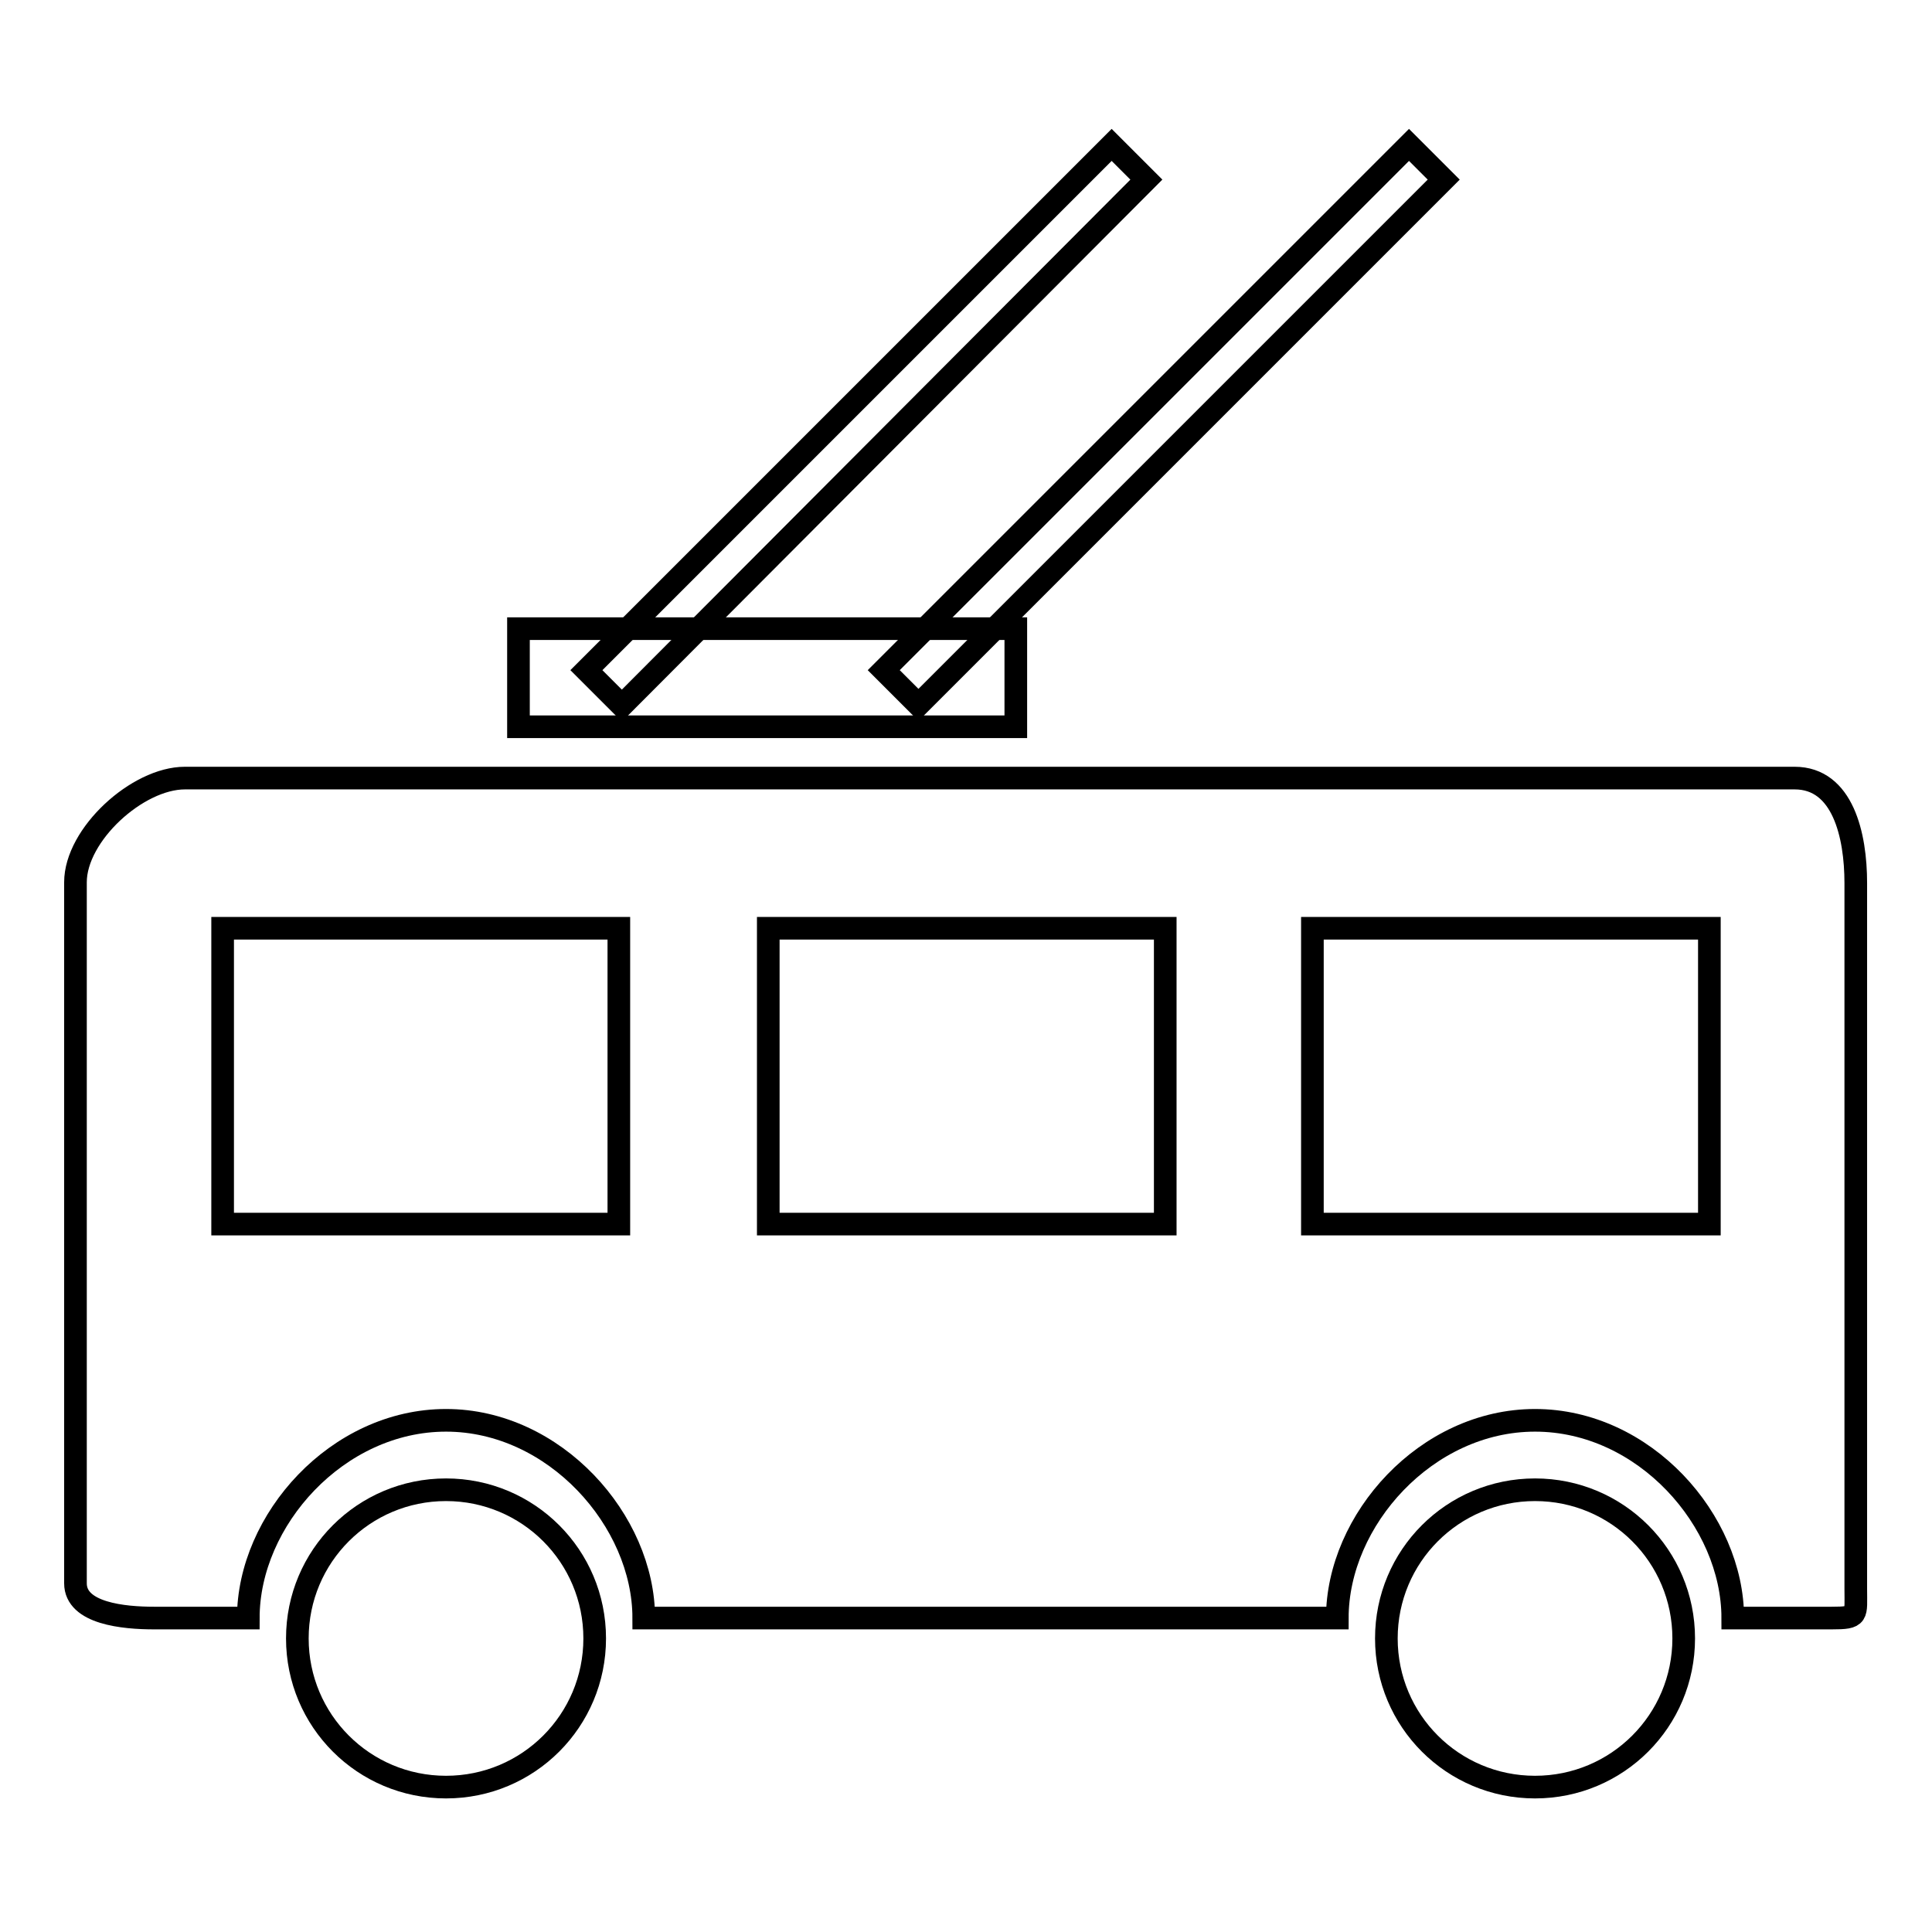
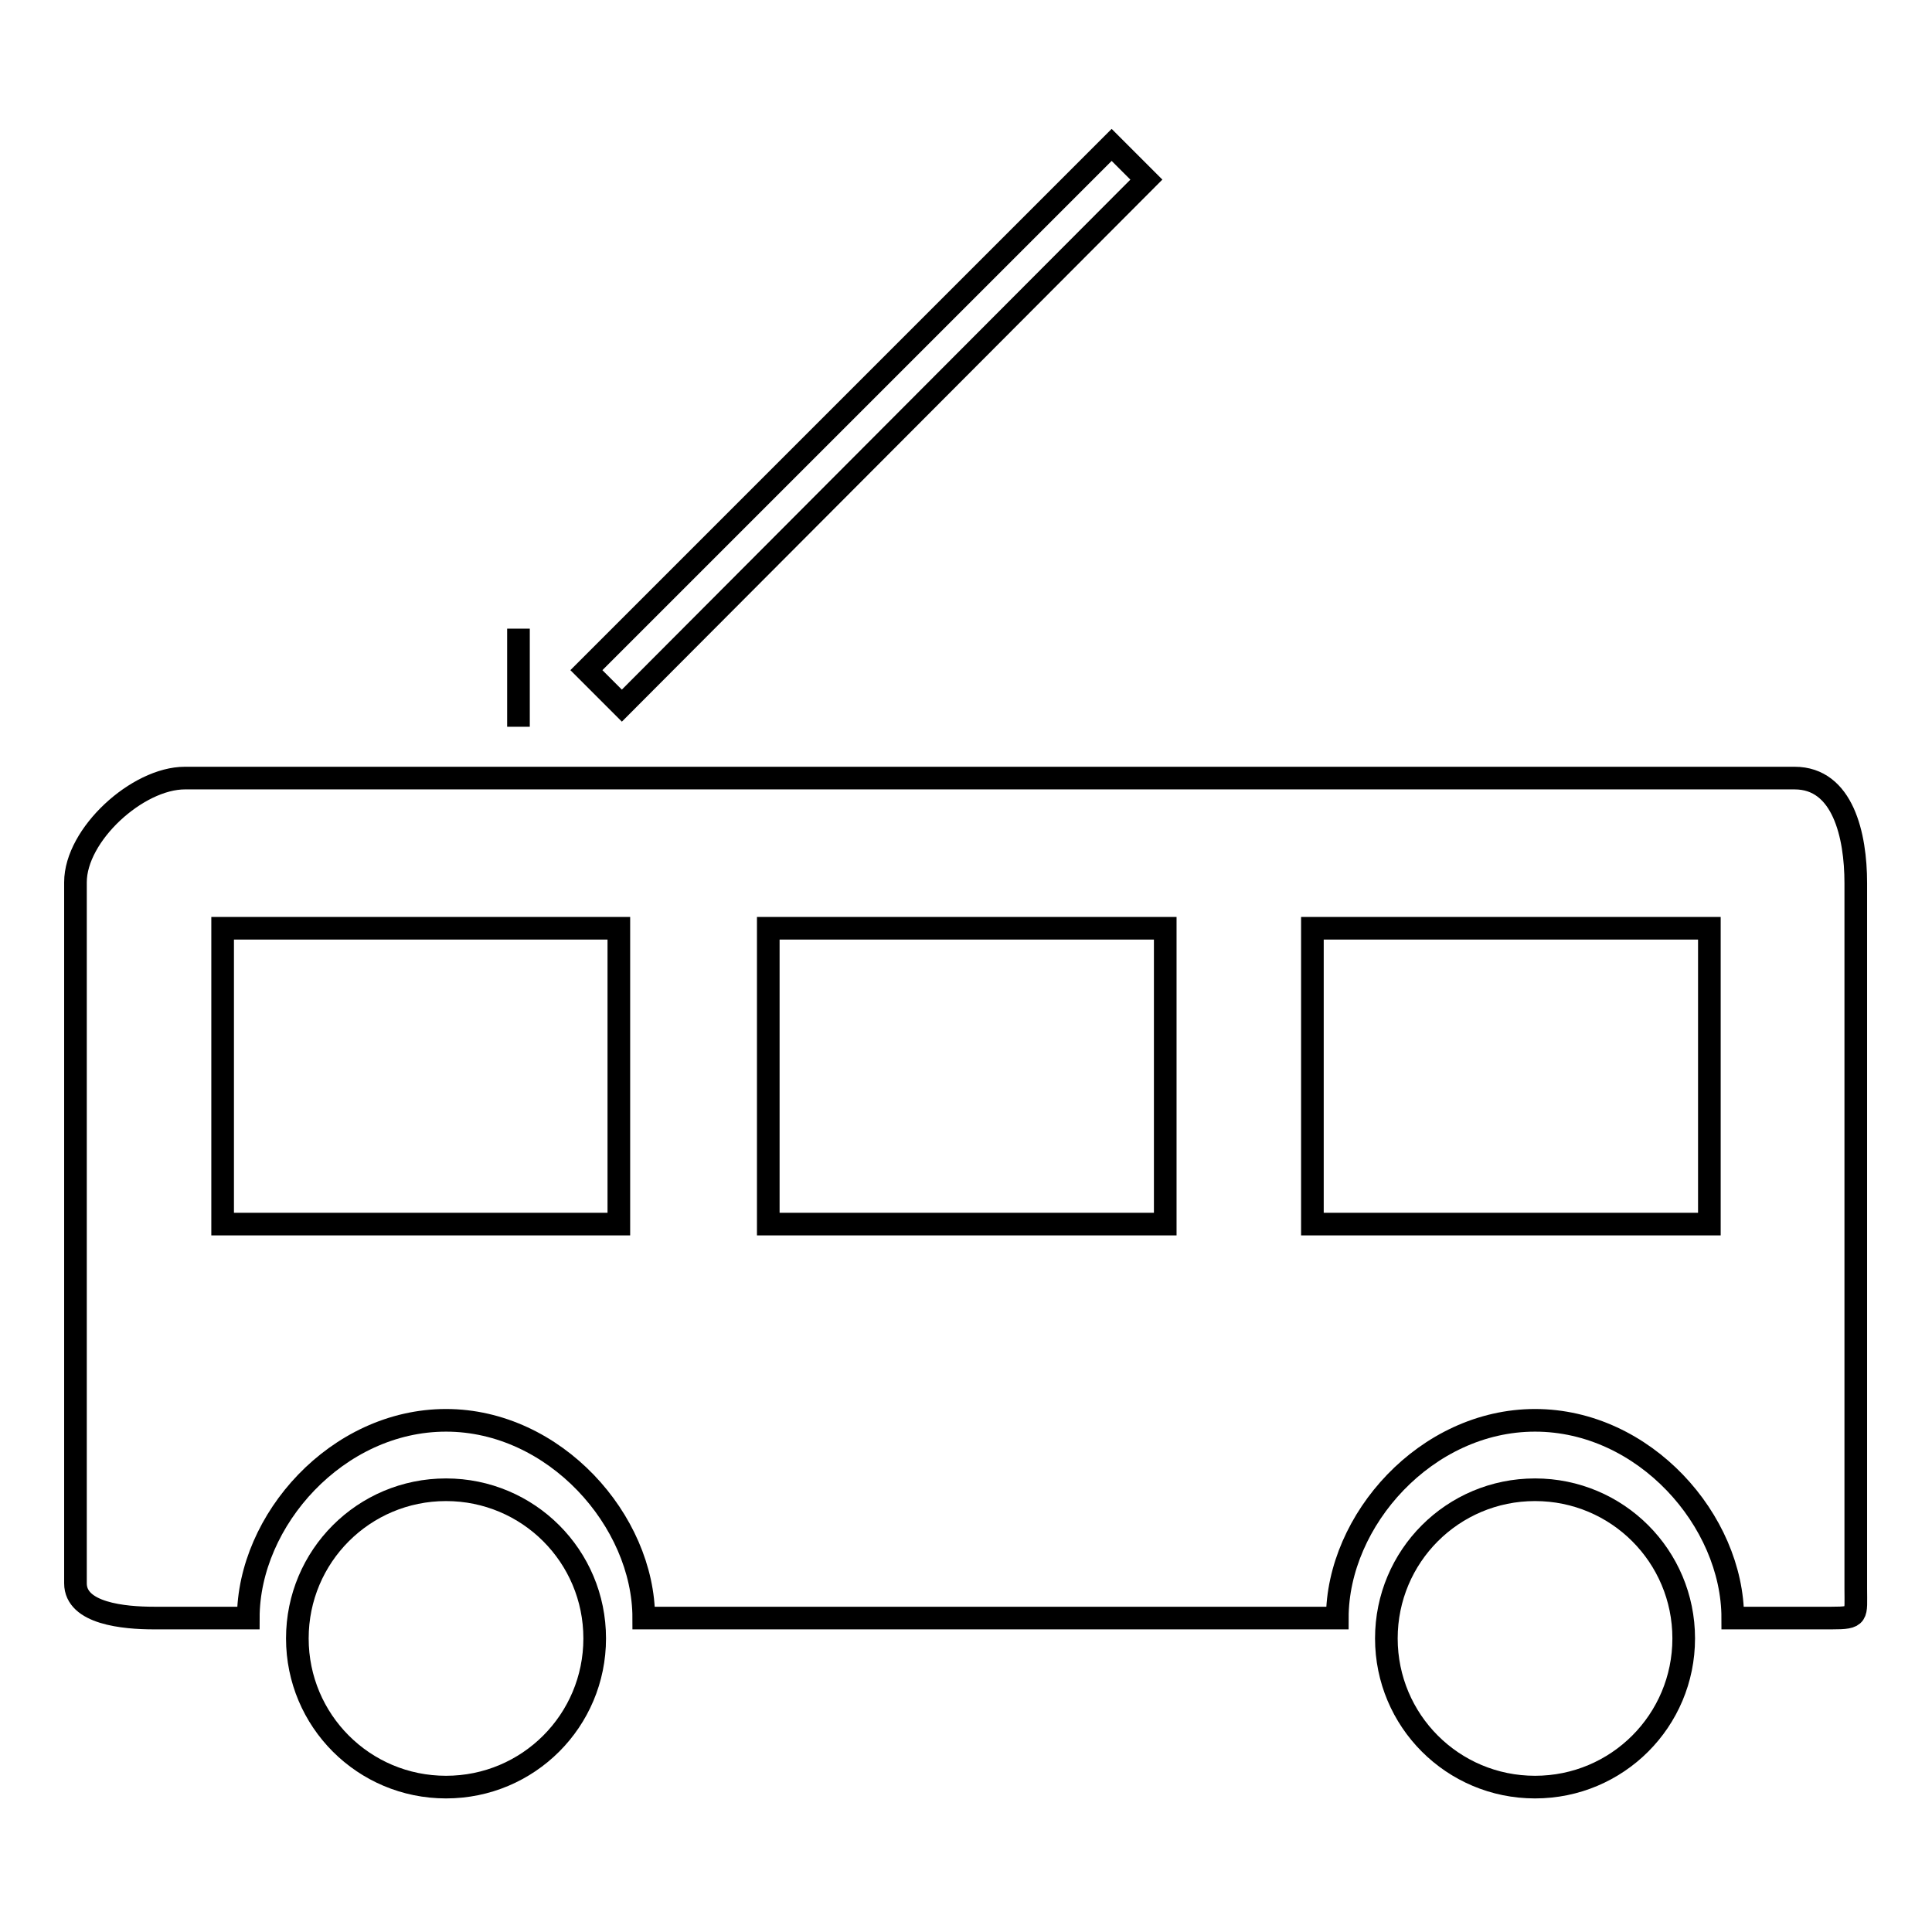
<svg xmlns="http://www.w3.org/2000/svg" version="1.1" x="0px" y="0px" viewBox="0 0 256 256" enable-background="new 0 0 256 256" xml:space="preserve">
  <g>
    <g>
      <path stroke-width="3" fill-opacity="0" stroke="#000000" d="M39.4,217.1c0,10.9,8.8,19.7,19.7,19.7c10.9,0,19.7-8.8,19.7-19.7l0,0c0-10.9-8.8-19.7-19.7-19.7C48.2,197.4,39.4,206.2,39.4,217.1z" />
      <path stroke-width="3" fill-opacity="0" stroke="#000000" d="M183.7,217.1c0,10.9,8.8,19.7,19.7,19.7c10.9,0,19.7-8.8,19.7-19.7l0,0c0-10.9-8.8-19.7-19.7-19.7C192.5,197.4,183.7,206.2,183.7,217.1L183.7,217.1z" />
      <path stroke-width="3" fill-opacity="0" stroke="#000000" d="M237.8,103.1H24.5c-6.3,0-14.5,7.5-14.5,13.8v92.9c0,4,6.4,4.6,10.4,4.6h12.5c0-13,11.8-26.2,26.2-26.2s26.2,13.3,26.2,26.2h91.9c0-13,11.8-26.2,26.2-26.2c14.5,0,26.2,13.3,26.2,26.2h13.1c3.6,0,3.2-0.3,3.2-3.9V117C245.9,110.7,244.2,103.1,237.8,103.1z M82,162.2H29.5v-39.2H82V162.2z M154.4,162.2h-52.6v-39.2h52.6V162.2z M226.5,162.2h-52.6v-39.2h52.6V162.2z" />
-       <path stroke-width="3" fill-opacity="0" stroke="#000000" d="M68.7,83.3h65.9v13H68.7V83.3L68.7,83.3z" />
-       <path stroke-width="3" fill-opacity="0" stroke="#000000" d="M117.1,88.8l69.6-69.6l4.6,4.6l-69.6,69.6L117.1,88.8L117.1,88.8z" />
+       <path stroke-width="3" fill-opacity="0" stroke="#000000" d="M68.7,83.3v13H68.7V83.3L68.7,83.3z" />
      <path stroke-width="3" fill-opacity="0" stroke="#000000" d="M77.7,88.8l69.6-69.6l4.6,4.6L82.4,93.5L77.7,88.8z" />
    </g>
  </g>
</svg>